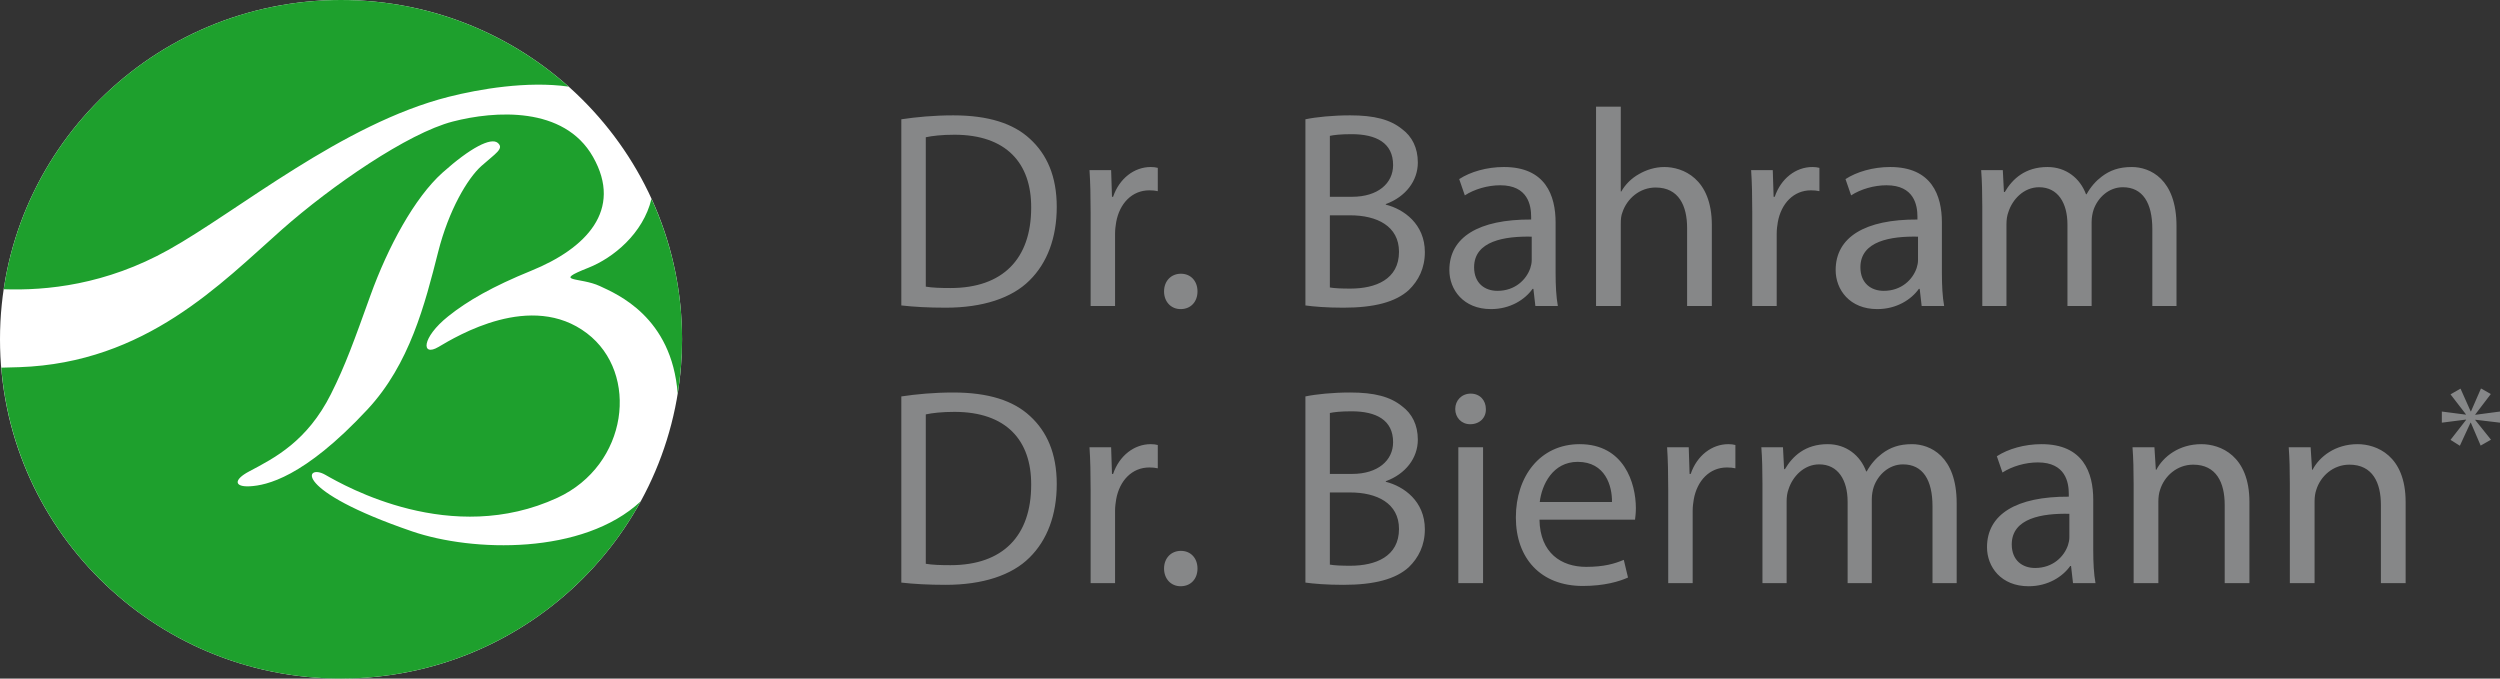
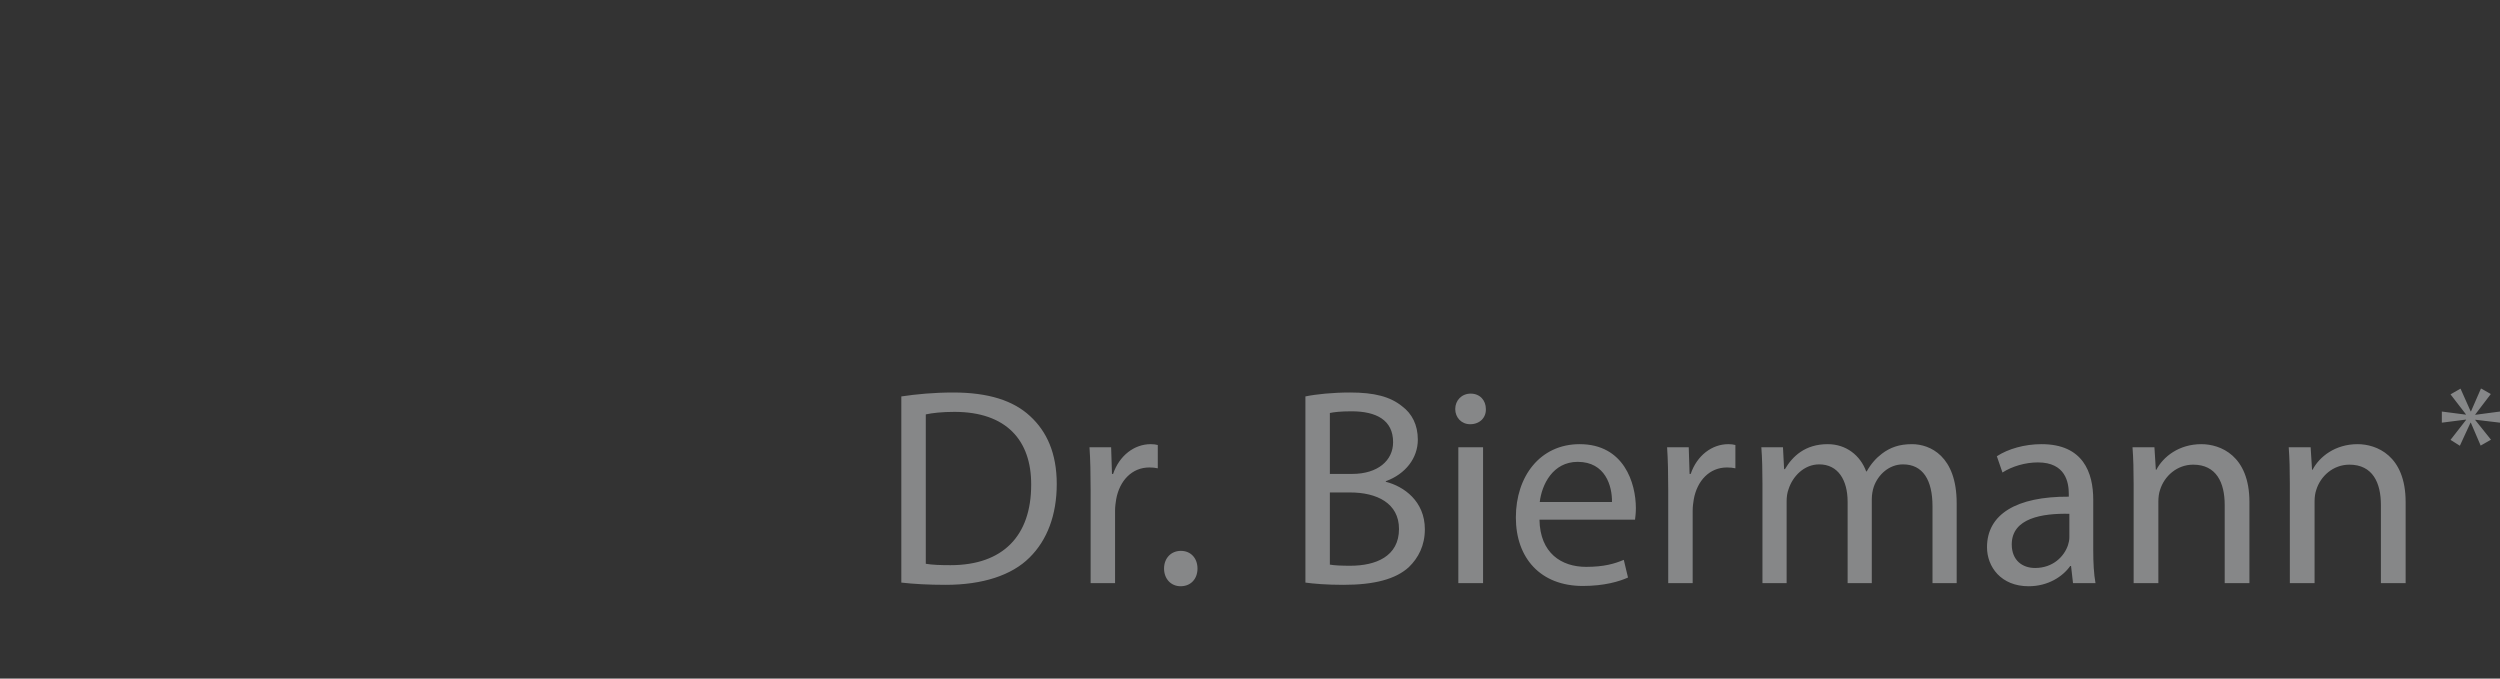
<svg xmlns="http://www.w3.org/2000/svg" version="1.1" id="Ebene_1" x="0px" y="0px" viewBox="0 0 700 190" style="enable-background:new 0 0 700 190;" xml:space="preserve">
  <rect x="0" y="0" width="700" height="190" fill="#333333" stroke="none" />
  <style type="text/css">
	.st0{fill:#FFFFFF;}
	.st1{fill:#868788;}
	.st2{fill:#1EA02D;}
</style>
  <g>
-     <path class="st0" d="M95.491,189.999c52.738,0,95.491-42.533,95.491-94.999   C190.982,42.533,148.229,0,95.491,0S0,42.533,0,95C0,147.467,42.752,189.999,95.491,189.999" />
    <path class="st1" d="M694.678,108.768l-2.799,6.416h-0.092l-2.844-6.37l-2.798,1.604l4.313,5.591v0.092   l-6.744-0.871v3.117l6.789-0.871v0.092l-4.358,5.591l2.615,1.651l2.982-6.463h0.091l2.753,6.417   l2.89-1.65l-4.405-5.5v-0.092l6.928,0.825v-3.117l-6.928,0.917v-0.092l4.359-5.729L694.678,108.768z    M641.155,163.282h6.925v-22.879c0-1.179,0.157-2.359,0.472-3.223   c1.18-3.852,4.722-7.076,9.286-7.076c6.532,0,8.814,5.11,8.814,11.243v21.935h6.925v-22.721   c0-13.051-8.184-16.196-13.457-16.196c-6.296,0-10.702,3.538-12.591,7.154h-0.157l-0.393-6.29h-6.138   c0.236,3.145,0.315,6.368,0.315,10.299V163.282z M597.417,163.282h6.925v-22.879   c0-1.179,0.157-2.359,0.472-3.223c1.18-3.852,4.722-7.076,9.286-7.076   c6.532,0,8.814,5.11,8.814,11.243v21.935h6.925v-22.721c0-13.051-8.184-16.196-13.457-16.196   c-6.296,0-10.702,3.538-12.591,7.154h-0.157l-0.393-6.29h-6.138   c0.236,3.145,0.315,6.368,0.315,10.299V163.282z M579.421,150.467c0,0.708-0.157,1.494-0.393,2.201   c-1.102,3.223-4.25,6.368-9.207,6.368c-3.541,0-6.532-2.123-6.532-6.604   c0-7.39,8.578-8.727,16.132-8.57V150.467z M586.739,163.282c-0.472-2.594-0.63-5.818-0.63-9.12   v-14.23c0-7.626-2.833-15.567-14.48-15.567c-4.8,0-9.365,1.337-12.512,3.381l1.574,4.56   c2.676-1.73,6.374-2.83,9.916-2.83c7.791,0,8.656,5.661,8.656,8.806v0.786   c-14.716-0.079-22.9,4.953-22.9,14.152c0,5.503,3.935,10.928,11.647,10.928   c5.43,0,9.522-2.673,11.647-5.661h0.236l0.551,4.796H586.739z M493.487,163.282h6.768v-22.957   c0-1.179,0.157-2.359,0.551-3.381c1.102-3.459,4.25-6.919,8.578-6.919   c5.273,0,7.948,4.403,7.948,10.457v22.8h6.768v-23.508c0-1.258,0.236-2.516,0.551-3.459   c1.18-3.381,4.25-6.29,8.184-6.29c5.587,0,8.263,4.403,8.263,11.714v21.542h6.768v-22.407   c0-13.208-7.476-16.51-12.512-16.51c-3.62,0-6.138,0.943-8.42,2.673   c-1.574,1.179-3.069,2.83-4.25,4.953h-0.157c-1.653-4.481-5.587-7.626-10.781-7.626   c-6.296,0-9.837,3.381-11.962,6.997h-0.236l-0.315-6.132h-6.059c0.236,3.145,0.315,6.368,0.315,10.299   V163.282z M467.101,163.282h6.846v-20.284c0-1.179,0.157-2.28,0.315-3.223   c0.944-5.189,4.407-8.884,9.286-8.884c0.944,0,1.653,0.079,2.361,0.236v-6.526   c-0.63-0.157-1.18-0.236-1.967-0.236c-4.643,0-8.814,3.223-10.545,8.334h-0.315l-0.236-7.469   h-6.059c0.236,3.538,0.315,7.39,0.315,11.872V163.282z M431.13,140.561   c0.551-4.796,3.62-11.243,10.624-11.243c7.791,0,9.679,6.84,9.601,11.243H431.13z M457.808,145.514   c0.079-0.708,0.236-1.808,0.236-3.223c0-6.997-3.305-17.925-15.739-17.925   c-11.096,0-17.864,9.041-17.864,20.52s7.004,19.183,18.729,19.183c6.059,0,10.23-1.258,12.67-2.359   l-1.18-4.953c-2.597,1.101-5.587,1.966-10.545,1.966c-6.925,0-12.906-3.852-13.063-13.208H457.808z    M411.795,110.213c-2.518,0-4.328,1.887-4.328,4.324c0,2.359,1.731,4.246,4.171,4.246   c2.754,0,4.486-1.887,4.407-4.246C416.044,112.1,414.392,110.213,411.795,110.213 M415.257,125.23   h-6.925v38.052h6.925V125.23z M372.362,137.888h5.666c7.476,0,13.693,2.988,13.693,10.221   c0,7.705-6.532,10.299-13.614,10.299c-2.44,0-4.407-0.079-5.745-0.314V137.888z M372.362,115.638   c1.102-0.236,2.912-0.472,6.059-0.472c6.925,0,11.647,2.437,11.647,8.648   c0,5.11-4.249,8.884-11.489,8.884h-6.217V115.638z M365.515,163.125   c2.282,0.314,5.902,0.629,10.624,0.629c8.656,0,14.637-1.572,18.336-4.953   c2.676-2.594,4.486-6.054,4.486-10.614c0-7.862-5.902-12.029-10.939-13.287v-0.157   c5.587-2.044,8.971-6.526,8.971-11.636c0-4.167-1.653-7.312-4.407-9.356   c-3.305-2.673-7.712-3.852-14.558-3.852c-4.8,0-9.522,0.472-12.512,1.101V163.125z M330.577,164.147   c2.912,0,4.722-2.123,4.722-4.953c0-2.909-1.889-4.953-4.643-4.953s-4.722,2.044-4.722,4.953   C325.934,162.024,327.823,164.147,330.577,164.147 M305.372,163.282h6.846v-20.284   c0-1.179,0.157-2.28,0.315-3.223c0.944-5.189,4.407-8.884,9.286-8.884   c0.944,0,1.653,0.079,2.361,0.236v-6.526c-0.63-0.157-1.18-0.236-1.967-0.236   c-4.643,0-8.814,3.223-10.545,8.334h-0.315l-0.236-7.469h-6.059   c0.236,3.538,0.315,7.39,0.315,11.872V163.282z M259.219,116.031   c1.81-0.393,4.486-0.708,8.027-0.708c14.48,0,21.562,7.941,21.484,20.441   c0,14.309-7.948,22.485-22.585,22.485c-2.676,0-5.194-0.079-6.925-0.393V116.031z M252.372,163.125   c3.463,0.393,7.555,0.629,12.434,0.629c10.309,0,18.493-2.673,23.451-7.626   c4.958-4.874,7.633-11.95,7.633-20.599c0-8.57-2.754-14.702-7.476-19.026   c-4.643-4.324-11.647-6.604-21.484-6.604c-5.43,0-10.388,0.472-14.558,1.101V163.125z" />
-     <path class="st1" d="M555.041,85.683h6.768V62.725c0-1.179,0.157-2.359,0.551-3.381   c1.102-3.459,4.25-6.919,8.578-6.919c5.273,0,7.948,4.403,7.948,10.457v22.8h6.768V62.175   c0-1.258,0.236-2.516,0.551-3.459c1.18-3.381,4.25-6.29,8.184-6.29   c5.587,0,8.263,4.403,8.263,11.714v21.542h6.768V63.276c0-13.208-7.476-16.51-12.512-16.51   c-3.62,0-6.138,0.943-8.42,2.673c-1.574,1.179-3.069,2.83-4.25,4.953h-0.157   c-1.653-4.481-5.587-7.626-10.781-7.626c-6.296,0-9.837,3.381-11.961,6.997h-0.236l-0.315-6.132   h-6.06c0.236,3.145,0.315,6.368,0.315,10.299V85.683z M537.044,72.868   c0,0.708-0.157,1.494-0.393,2.201c-1.102,3.223-4.25,6.368-9.207,6.368   c-3.541,0-6.532-2.123-6.532-6.604c0-7.39,8.578-8.727,16.132-8.57V72.868z M544.362,85.683   c-0.472-2.594-0.63-5.818-0.63-9.12V62.332c0-7.626-2.833-15.567-14.48-15.567   c-4.8,0-9.365,1.337-12.512,3.381l1.574,4.56c2.676-1.73,6.374-2.83,9.915-2.83   c7.791,0,8.656,5.661,8.656,8.806v0.786c-14.716-0.079-22.9,4.953-22.9,14.152   c0,5.503,3.935,10.928,11.647,10.928c5.43,0,9.522-2.673,11.647-5.661h0.236l0.551,4.796H544.362z    M490.63,85.683h6.846V65.399c0-1.179,0.157-2.28,0.315-3.223c0.944-5.189,4.407-8.884,9.286-8.884   c0.944,0,1.653,0.079,2.361,0.236v-6.526c-0.63-0.157-1.18-0.236-1.967-0.236   c-4.643,0-8.814,3.223-10.545,8.334h-0.315l-0.236-7.469h-6.059   c0.236,3.538,0.315,7.39,0.315,11.872V85.683z M446.893,85.683h6.925V62.725   c0-1.337,0.079-2.359,0.472-3.302c1.259-3.774,4.8-6.919,9.286-6.919   c6.532,0,8.814,5.189,8.814,11.321v21.857h6.925V63.04c0-13.13-8.184-16.274-13.299-16.274   c-2.597,0-5.036,0.786-7.082,1.966c-2.125,1.179-3.856,2.909-4.958,4.874h-0.157V29.862h-6.925   V85.683z M428.88,72.868c0,0.708-0.157,1.494-0.393,2.201c-1.102,3.223-4.249,6.368-9.207,6.368   c-3.541,0-6.532-2.123-6.532-6.604c0-7.39,8.578-8.727,16.132-8.57V72.868z M436.198,85.683   c-0.472-2.594-0.63-5.818-0.63-9.12V62.332c0-7.626-2.833-15.567-14.48-15.567   c-4.8,0-9.365,1.337-12.512,3.381l1.574,4.56c2.676-1.73,6.374-2.83,9.915-2.83   c7.791,0,8.656,5.661,8.656,8.806v0.786c-14.716-0.079-22.9,4.953-22.9,14.152   c0,5.503,3.935,10.928,11.647,10.928c5.43,0,9.522-2.673,11.647-5.661h0.236l0.551,4.796H436.198z    M372.362,60.288h5.666c7.476,0,13.693,2.988,13.693,10.221c0,7.705-6.532,10.299-13.614,10.299   c-2.44,0-4.407-0.079-5.745-0.314V60.288z M372.362,38.039c1.102-0.236,2.912-0.472,6.059-0.472   c6.925,0,11.647,2.437,11.647,8.648c0,5.11-4.249,8.884-11.489,8.884h-6.217V38.039z M365.515,85.525   c2.282,0.314,5.902,0.629,10.624,0.629c8.656,0,14.637-1.572,18.336-4.953   c2.676-2.594,4.486-6.054,4.486-10.614c0-7.862-5.902-12.029-10.939-13.287V57.143   c5.587-2.044,8.971-6.526,8.971-11.636c0-4.167-1.653-7.312-4.407-9.356   c-3.305-2.673-7.712-3.852-14.558-3.852c-4.8,0-9.522,0.472-12.512,1.101V85.525z M330.577,86.548   c2.912,0,4.722-2.123,4.722-4.953c0-2.909-1.889-4.953-4.643-4.953s-4.722,2.044-4.722,4.953   C325.934,84.425,327.823,86.548,330.577,86.548 M305.372,85.683h6.846V65.399   c0-1.179,0.157-2.28,0.315-3.223c0.944-5.189,4.407-8.884,9.286-8.884   c0.944,0,1.653,0.079,2.361,0.236v-6.526c-0.63-0.157-1.18-0.236-1.967-0.236   c-4.643,0-8.814,3.223-10.545,8.334h-0.315l-0.236-7.469h-6.059   c0.236,3.538,0.315,7.39,0.315,11.872V85.683z M259.219,38.432c1.81-0.393,4.486-0.708,8.027-0.708   c14.48,0,21.562,7.941,21.484,20.441c0,14.309-7.948,22.485-22.585,22.485   c-2.676,0-5.194-0.079-6.925-0.393V38.432z M252.372,85.525c3.463,0.393,7.555,0.629,12.434,0.629   c10.309,0,18.493-2.673,23.451-7.626c4.958-4.874,7.633-11.95,7.633-20.599   c0-8.57-2.754-14.702-7.476-19.026c-4.643-4.324-11.647-6.604-21.484-6.604   c-5.43,0-10.388,0.472-14.558,1.101V85.525z" />
-     <path class="st2" d="M190.982,95c0-14.029-3.081-27.335-8.568-39.321   c-2.339,9.732-10.724,16.547-17.658,19.293c-10.379,4.108-2.357,2.522,3.232,5.143   c4.67,2.192,20.118,8.558,21.761,30.1C190.549,105.259,190.982,100.181,190.982,95    M69.778,131.986c7.135-3.767,16.222-8.405,22.886-21.649c4.042-8.037,6.515-14.998,11.039-27.565   c4.914-13.648,12.386-27.432,20.196-34.424c7.808-6.993,13.595-9.951,15.48-8.337   c1.886,1.613-0.671,2.959-4.577,6.454c-3.905,3.496-9.156,12.372-12.116,24.069   c-3.724,14.704-7.988,31.431-19.791,44.107c-17.906,19.226-28.407,21.245-32.847,21.514   C65.603,136.425,65.253,134.375,69.778,131.986 M0.359,102.947   c4.061,48.745,45.087,87.053,95.132,87.053c36.219,0,67.725-20.062,83.911-49.623   c-16.181,15.076-47.107,14.199-63.986,8.418c-33.859-11.598-30.022-19.093-24.368-15.867   c5.655,3.229,35.339,20.17,65.024,6.452c19.835-9.161,23.023-34.824,8.279-46.052   c-15.55-11.844-36.339,0.723-41.6,3.831c-4.778,2.823-4.851-2.525,2.76-8.605   c5.385-4.304,12.386-8.337,23.289-12.774c15.235-6.199,25.715-16.941,17.232-31.869   c-8.101-14.26-27.531-12.907-39.243-9.882c-12.575,3.249-33.925,17.95-47.858,30.254   c-17.018,15.028-38.099,37.315-73.506,38.524C3.654,102.867,1.973,102.912,0.359,102.947    M159.201,24.252C142.301,9.179,119.977,0.001,95.491,0.001c-47.951,0-87.637,35.165-94.448,80.986   c11.966,0.422,28.558-1.222,46.186-11.058C66.561,59.143,95.831,34.653,125.646,27.103   C134.138,24.953,147.633,22.617,159.201,24.252" />
  </g>
  <g>
</g>
  <g>
</g>
  <g>
</g>
  <g>
</g>
  <g>
</g>
  <g>
</g>
  <g>
</g>
  <g>
</g>
  <g>
</g>
  <g>
</g>
  <g>
</g>
  <g>
</g>
  <g>
</g>
  <g>
</g>
  <g>
</g>
</svg>